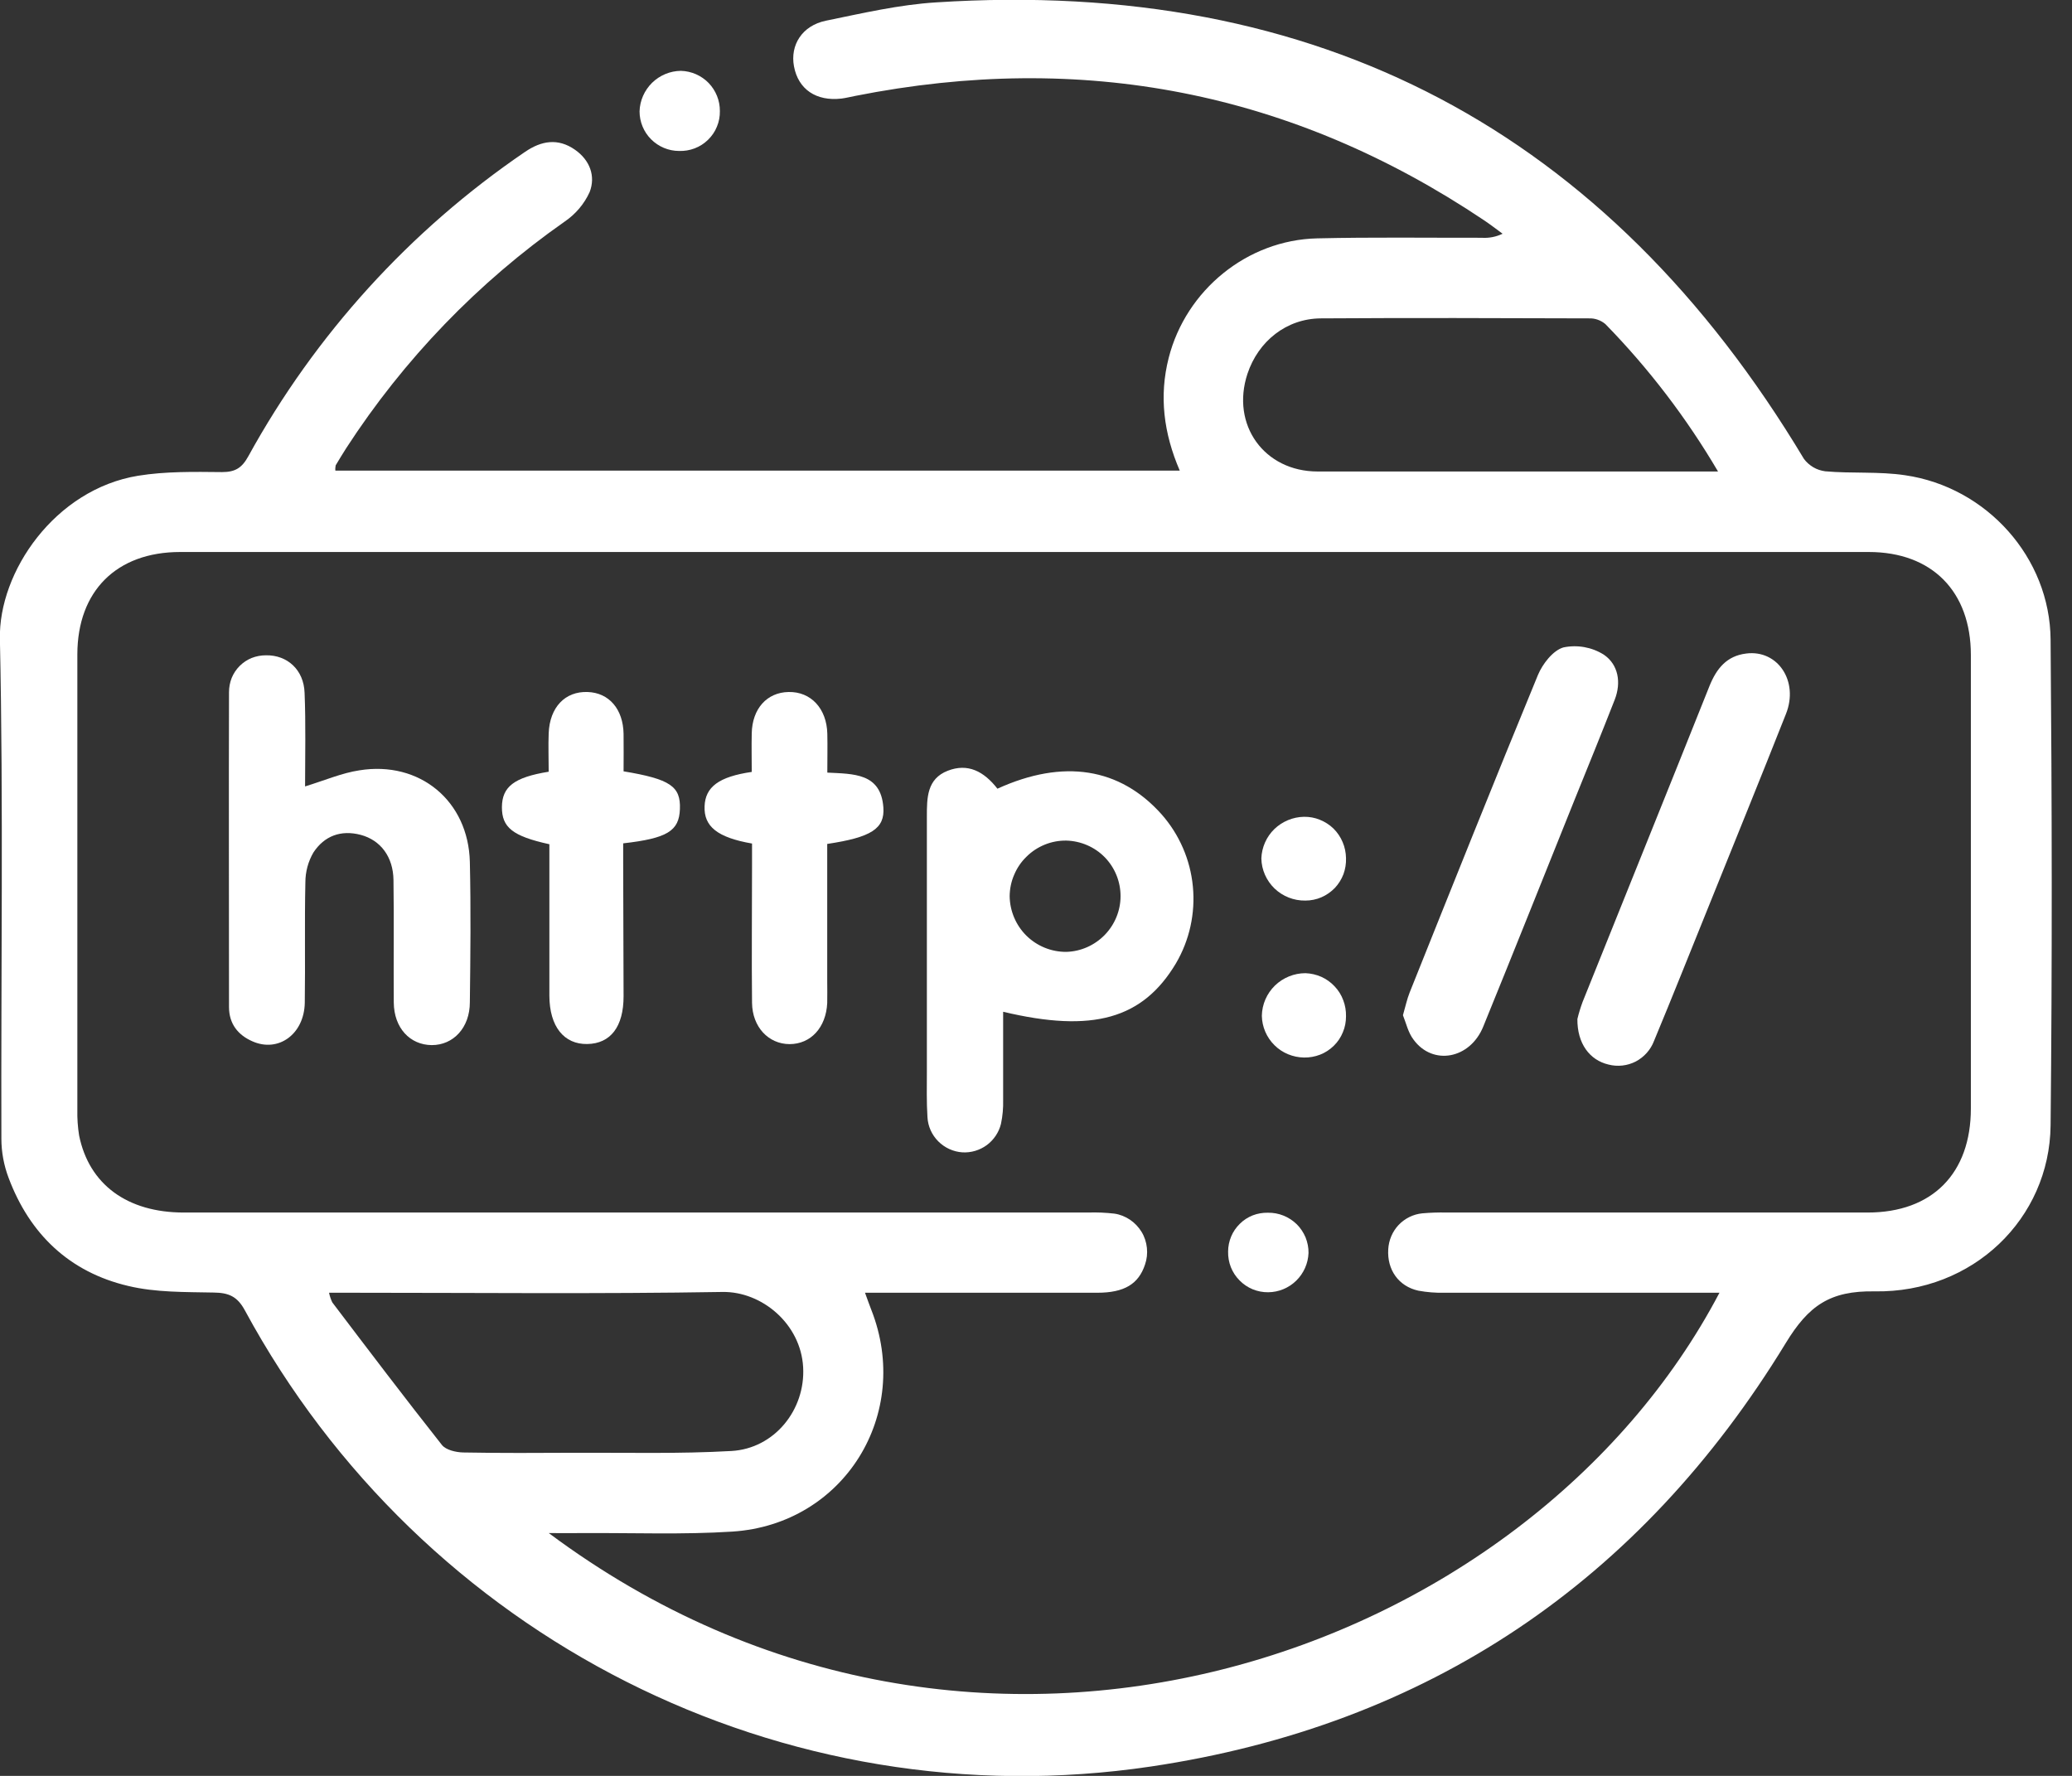
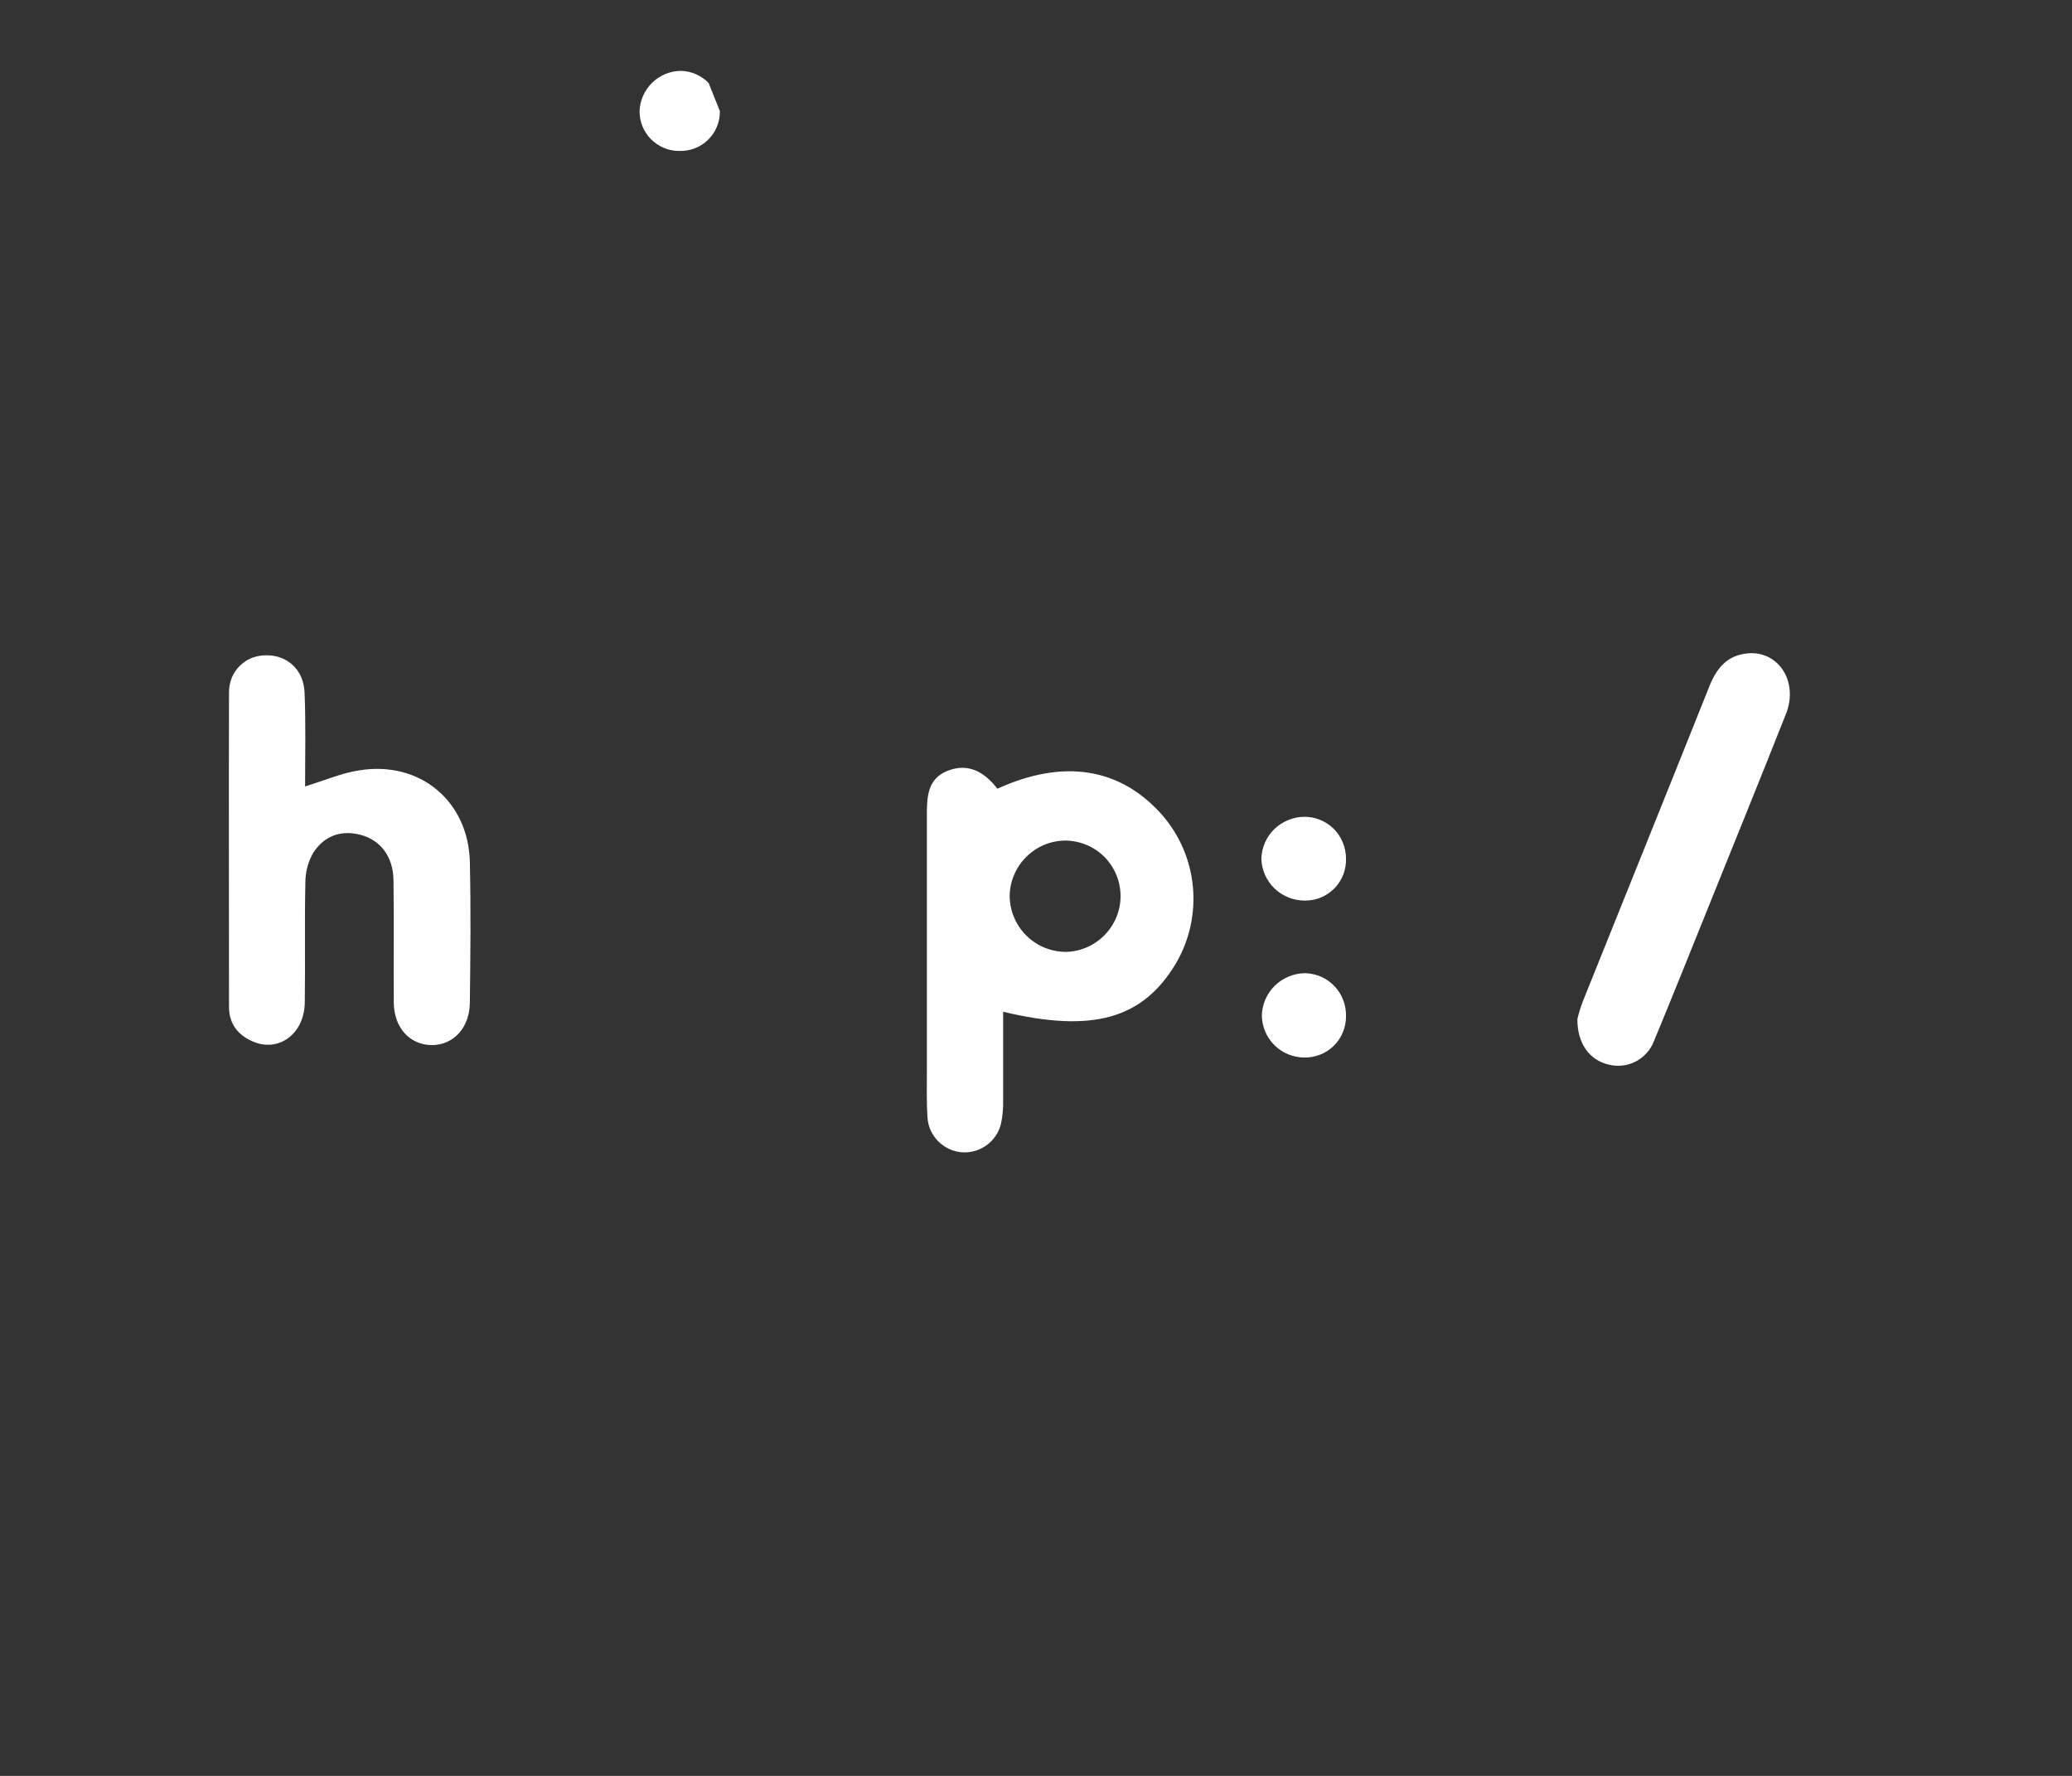
<svg xmlns="http://www.w3.org/2000/svg" width="21" height="18" viewBox="0 0 21 18" fill="none">
  <rect x="0" y="0" width="21" height="18" fill="#333333" stroke="none" />
  <g clip-path="url(#clip0_41_6747)">
-     <path d="M3.399 4.77H11.957C11.794 4.392 11.746 4.015 11.845 3.627C12.02 2.94 12.641 2.432 13.35 2.416C13.905 2.403 14.461 2.411 15.017 2.41C15.09 2.415 15.163 2.401 15.229 2.369C15.167 2.324 15.107 2.277 15.043 2.234C13.094 0.926 10.966 0.517 8.669 0.972C8.622 0.981 8.576 0.993 8.529 0.999C8.272 1.029 8.09 0.905 8.047 0.672C8.007 0.457 8.129 0.26 8.37 0.21C8.741 0.134 9.114 0.047 9.49 0.024C13.36 -0.225 16.288 1.324 18.283 4.651C18.308 4.685 18.341 4.714 18.378 4.736C18.415 4.758 18.456 4.771 18.499 4.777C18.768 4.801 19.043 4.777 19.309 4.817C20.134 4.937 20.778 5.651 20.783 6.485C20.797 8.126 20.8 9.766 20.783 11.407C20.773 12.352 19.995 13.105 19.001 13.089C18.546 13.081 18.33 13.234 18.099 13.613C16.623 16.033 14.469 17.487 11.665 17.905C7.935 18.46 4.278 16.599 2.482 13.282C2.405 13.139 2.317 13.103 2.166 13.101C1.876 13.095 1.578 13.101 1.299 13.034C0.704 12.894 0.301 12.509 0.087 11.938C0.039 11.811 0.014 11.676 0.014 11.541C0.009 9.853 0.035 8.164 -0.001 6.477C-0.016 5.799 0.555 4.96 1.4 4.822C1.678 4.777 1.966 4.782 2.25 4.785C2.383 4.785 2.451 4.744 2.516 4.626C3.195 3.391 4.155 2.334 5.319 1.541C5.486 1.426 5.655 1.397 5.828 1.518C5.978 1.623 6.039 1.785 5.976 1.947C5.921 2.068 5.833 2.171 5.723 2.246C4.844 2.862 4.092 3.643 3.508 4.544C3.471 4.601 3.437 4.659 3.402 4.717C3.399 4.734 3.397 4.752 3.399 4.77ZM5.562 15.539C9.898 18.773 15.486 16.8 17.427 13.103H17.198C16.345 13.103 15.491 13.103 14.638 13.103C14.55 13.105 14.462 13.098 14.375 13.082C14.175 13.038 14.057 12.87 14.07 12.663C14.075 12.571 14.112 12.483 14.175 12.416C14.239 12.349 14.324 12.307 14.416 12.298C14.497 12.291 14.579 12.288 14.661 12.29C16.084 12.29 17.506 12.29 18.929 12.29C19.585 12.29 19.975 11.893 19.975 11.235C19.975 9.703 19.975 8.171 19.975 6.639C19.975 5.995 19.581 5.595 18.94 5.595C13.236 5.595 7.531 5.595 1.826 5.595C1.181 5.595 0.785 5.991 0.784 6.632C0.784 8.17 0.784 9.709 0.784 11.247C0.782 11.335 0.788 11.423 0.802 11.51C0.903 12.006 1.29 12.29 1.863 12.29H11.03C11.118 12.287 11.206 12.291 11.294 12.301C11.351 12.309 11.405 12.331 11.453 12.363C11.5 12.395 11.54 12.437 11.57 12.486C11.6 12.535 11.618 12.591 11.624 12.648C11.63 12.705 11.624 12.763 11.605 12.817C11.54 13.014 11.396 13.103 11.121 13.103C10.416 13.103 9.712 13.103 9.007 13.103H8.767C8.793 13.175 8.811 13.225 8.83 13.274C9.247 14.332 8.556 15.451 7.422 15.524C6.923 15.556 6.42 15.536 5.919 15.539C5.801 15.54 5.683 15.539 5.564 15.539H5.562ZM3.335 13.103C3.342 13.137 3.353 13.17 3.368 13.201C3.735 13.685 4.102 14.169 4.479 14.646C4.52 14.697 4.62 14.72 4.693 14.722C5.072 14.729 5.451 14.727 5.83 14.725C6.358 14.723 6.886 14.737 7.412 14.707C7.849 14.683 8.164 14.289 8.14 13.858C8.116 13.418 7.721 13.089 7.323 13.095C6.072 13.116 4.82 13.103 3.569 13.103H3.335ZM17.413 4.78C17.094 4.237 16.71 3.734 16.27 3.284C16.224 3.246 16.166 3.225 16.107 3.227C15.2 3.224 14.292 3.221 13.385 3.227C13.038 3.23 12.753 3.458 12.643 3.789C12.473 4.306 12.813 4.779 13.355 4.779H17.413L17.413 4.78Z" fill="white" />
-     <path d="M7.296 1.126C7.297 1.18 7.287 1.234 7.266 1.284C7.246 1.334 7.215 1.379 7.176 1.417C7.137 1.455 7.091 1.485 7.04 1.504C6.99 1.523 6.936 1.532 6.882 1.53C6.776 1.53 6.674 1.487 6.599 1.412C6.524 1.337 6.482 1.235 6.482 1.129C6.485 1.02 6.531 0.916 6.609 0.839C6.687 0.763 6.792 0.719 6.901 0.718C7.007 0.721 7.108 0.765 7.182 0.841C7.256 0.918 7.297 1.02 7.296 1.126Z" fill="white" />
+     <path d="M7.296 1.126C7.297 1.18 7.287 1.234 7.266 1.284C7.246 1.334 7.215 1.379 7.176 1.417C7.137 1.455 7.091 1.485 7.04 1.504C6.99 1.523 6.936 1.532 6.882 1.53C6.776 1.53 6.674 1.487 6.599 1.412C6.524 1.337 6.482 1.235 6.482 1.129C6.485 1.02 6.531 0.916 6.609 0.839C6.687 0.763 6.792 0.719 6.901 0.718C7.007 0.721 7.108 0.765 7.182 0.841Z" fill="white" />
    <path d="M10.109 7.994C10.779 7.689 11.351 7.782 11.772 8.253C11.953 8.458 12.064 8.714 12.09 8.986C12.116 9.257 12.056 9.53 11.918 9.765C11.582 10.327 11.076 10.472 10.167 10.255C10.167 10.556 10.167 10.853 10.167 11.149C10.169 11.23 10.162 11.311 10.145 11.391C10.124 11.477 10.073 11.553 10.002 11.606C9.93 11.659 9.842 11.685 9.754 11.68C9.662 11.674 9.575 11.634 9.51 11.569C9.444 11.503 9.405 11.416 9.4 11.324C9.39 11.169 9.394 11.013 9.394 10.857C9.394 9.996 9.394 9.136 9.394 8.275C9.394 8.088 9.394 7.894 9.606 7.812C9.809 7.733 9.972 7.818 10.109 7.994ZM11.357 9.083C11.357 8.936 11.3 8.795 11.197 8.689C11.094 8.584 10.954 8.524 10.807 8.52C10.732 8.519 10.658 8.533 10.589 8.561C10.52 8.589 10.457 8.63 10.404 8.683C10.35 8.735 10.308 8.797 10.279 8.866C10.249 8.934 10.234 9.008 10.233 9.083C10.235 9.234 10.296 9.378 10.403 9.484C10.511 9.59 10.656 9.649 10.807 9.648C10.954 9.644 11.093 9.582 11.196 9.477C11.299 9.371 11.357 9.23 11.357 9.083Z" fill="white" />
    <path d="M3.092 7.971C3.296 7.908 3.465 7.835 3.642 7.808C4.254 7.709 4.747 8.118 4.762 8.736C4.773 9.21 4.768 9.685 4.762 10.159C4.762 10.416 4.595 10.594 4.375 10.593C4.156 10.591 3.993 10.42 3.991 10.161C3.988 9.747 3.994 9.334 3.988 8.92C3.985 8.685 3.858 8.516 3.656 8.462C3.455 8.409 3.287 8.473 3.177 8.64C3.123 8.732 3.095 8.837 3.095 8.944C3.086 9.352 3.095 9.758 3.089 10.164C3.083 10.483 2.821 10.671 2.559 10.555C2.41 10.49 2.322 10.376 2.321 10.209C2.321 9.144 2.318 8.08 2.321 7.016C2.321 6.967 2.33 6.918 2.348 6.872C2.367 6.826 2.394 6.785 2.429 6.75C2.464 6.715 2.506 6.687 2.551 6.669C2.597 6.651 2.646 6.642 2.695 6.642C2.912 6.638 3.079 6.789 3.087 7.022C3.1 7.339 3.092 7.656 3.092 7.971Z" fill="white" />
    <path d="M15.987 10.329C16.001 10.27 16.019 10.212 16.04 10.155C16.468 9.088 16.9 8.021 17.326 6.953C17.398 6.775 17.501 6.648 17.698 6.624C18.018 6.583 18.233 6.905 18.101 7.236C17.843 7.889 17.577 8.542 17.314 9.195C17.131 9.647 16.951 10.101 16.764 10.55C16.73 10.64 16.664 10.714 16.579 10.759C16.494 10.803 16.395 10.814 16.302 10.79C16.111 10.745 15.985 10.577 15.987 10.329Z" fill="white" />
-     <path d="M14.219 10.29C14.245 10.201 14.26 10.127 14.287 10.06C14.717 8.986 15.146 7.912 15.587 6.842C15.634 6.729 15.74 6.592 15.846 6.562C15.986 6.533 16.133 6.559 16.254 6.635C16.402 6.735 16.434 6.917 16.365 7.093C16.232 7.433 16.094 7.772 15.957 8.11C15.649 8.876 15.344 9.643 15.033 10.405C14.899 10.735 14.521 10.804 14.326 10.537C14.271 10.465 14.251 10.369 14.219 10.29Z" fill="white" />
-     <path d="M8.384 8.554V9.943C8.384 10.018 8.386 10.092 8.384 10.167C8.372 10.415 8.217 10.583 8.002 10.583C7.788 10.582 7.625 10.409 7.622 10.165C7.617 9.699 7.622 9.232 7.622 8.764V8.55C7.271 8.489 7.133 8.377 7.141 8.173C7.148 7.977 7.284 7.873 7.619 7.824C7.619 7.698 7.616 7.566 7.619 7.433C7.624 7.183 7.773 7.018 7.992 7.014C8.218 7.009 8.379 7.181 8.385 7.437C8.388 7.564 8.385 7.691 8.385 7.831C8.648 7.845 8.927 7.833 8.953 8.183C8.969 8.4 8.83 8.487 8.384 8.554Z" fill="white" />
-     <path d="M5.561 7.822C5.561 7.687 5.556 7.559 5.561 7.433C5.571 7.169 5.727 7.006 5.955 7.014C6.173 7.021 6.316 7.188 6.32 7.439C6.322 7.567 6.32 7.694 6.32 7.818C6.793 7.897 6.9 7.97 6.891 8.201C6.883 8.422 6.764 8.497 6.316 8.548C6.316 8.615 6.316 8.687 6.316 8.758C6.316 9.207 6.32 9.652 6.32 10.098C6.32 10.407 6.188 10.578 5.952 10.582C5.717 10.586 5.569 10.406 5.568 10.092C5.568 9.652 5.568 9.212 5.568 8.772V8.557C5.194 8.475 5.086 8.386 5.087 8.18C5.089 7.975 5.209 7.879 5.561 7.822Z" fill="white" />
    <path d="M13.642 10.301C13.642 10.357 13.632 10.412 13.61 10.463C13.589 10.515 13.558 10.561 13.518 10.6C13.478 10.639 13.431 10.67 13.379 10.69C13.327 10.71 13.272 10.72 13.216 10.719C13.104 10.717 12.996 10.673 12.917 10.594C12.837 10.515 12.791 10.408 12.789 10.296C12.791 10.18 12.839 10.07 12.922 9.989C13.005 9.909 13.116 9.864 13.231 9.864C13.287 9.866 13.342 9.879 13.392 9.901C13.443 9.924 13.489 9.957 13.527 9.998C13.565 10.038 13.595 10.086 13.614 10.138C13.634 10.19 13.643 10.245 13.642 10.301Z" fill="white" />
    <path d="M13.642 8.698C13.644 8.753 13.635 8.809 13.616 8.861C13.596 8.913 13.566 8.961 13.528 9.001C13.489 9.041 13.443 9.073 13.392 9.095C13.341 9.117 13.285 9.128 13.23 9.128C13.114 9.13 13.002 9.086 12.918 9.006C12.835 8.926 12.786 8.816 12.784 8.701C12.788 8.589 12.835 8.482 12.915 8.404C12.996 8.326 13.103 8.281 13.215 8.279C13.271 8.278 13.326 8.288 13.377 8.309C13.429 8.33 13.476 8.36 13.516 8.399C13.555 8.438 13.587 8.485 13.608 8.536C13.63 8.587 13.641 8.642 13.642 8.698Z" fill="white" />
-     <path d="M12.447 12.686C12.447 12.633 12.458 12.581 12.478 12.533C12.498 12.485 12.528 12.441 12.566 12.404C12.603 12.367 12.648 12.338 12.696 12.319C12.745 12.3 12.797 12.291 12.85 12.292C12.904 12.291 12.958 12.301 13.008 12.321C13.058 12.341 13.104 12.371 13.143 12.409C13.181 12.447 13.211 12.492 13.232 12.542C13.252 12.592 13.263 12.646 13.262 12.7C13.258 12.806 13.213 12.907 13.137 12.981C13.061 13.055 12.96 13.097 12.854 13.098C12.8 13.099 12.746 13.088 12.696 13.068C12.646 13.047 12.601 13.017 12.563 12.978C12.525 12.94 12.495 12.894 12.475 12.844C12.455 12.793 12.446 12.74 12.447 12.686Z" fill="white" />
  </g>
  <defs>
    <clipPath id="clip0_41_6747">
      <rect width="20.795" height="18" fill="white" />
    </clipPath>
  </defs>
</svg>